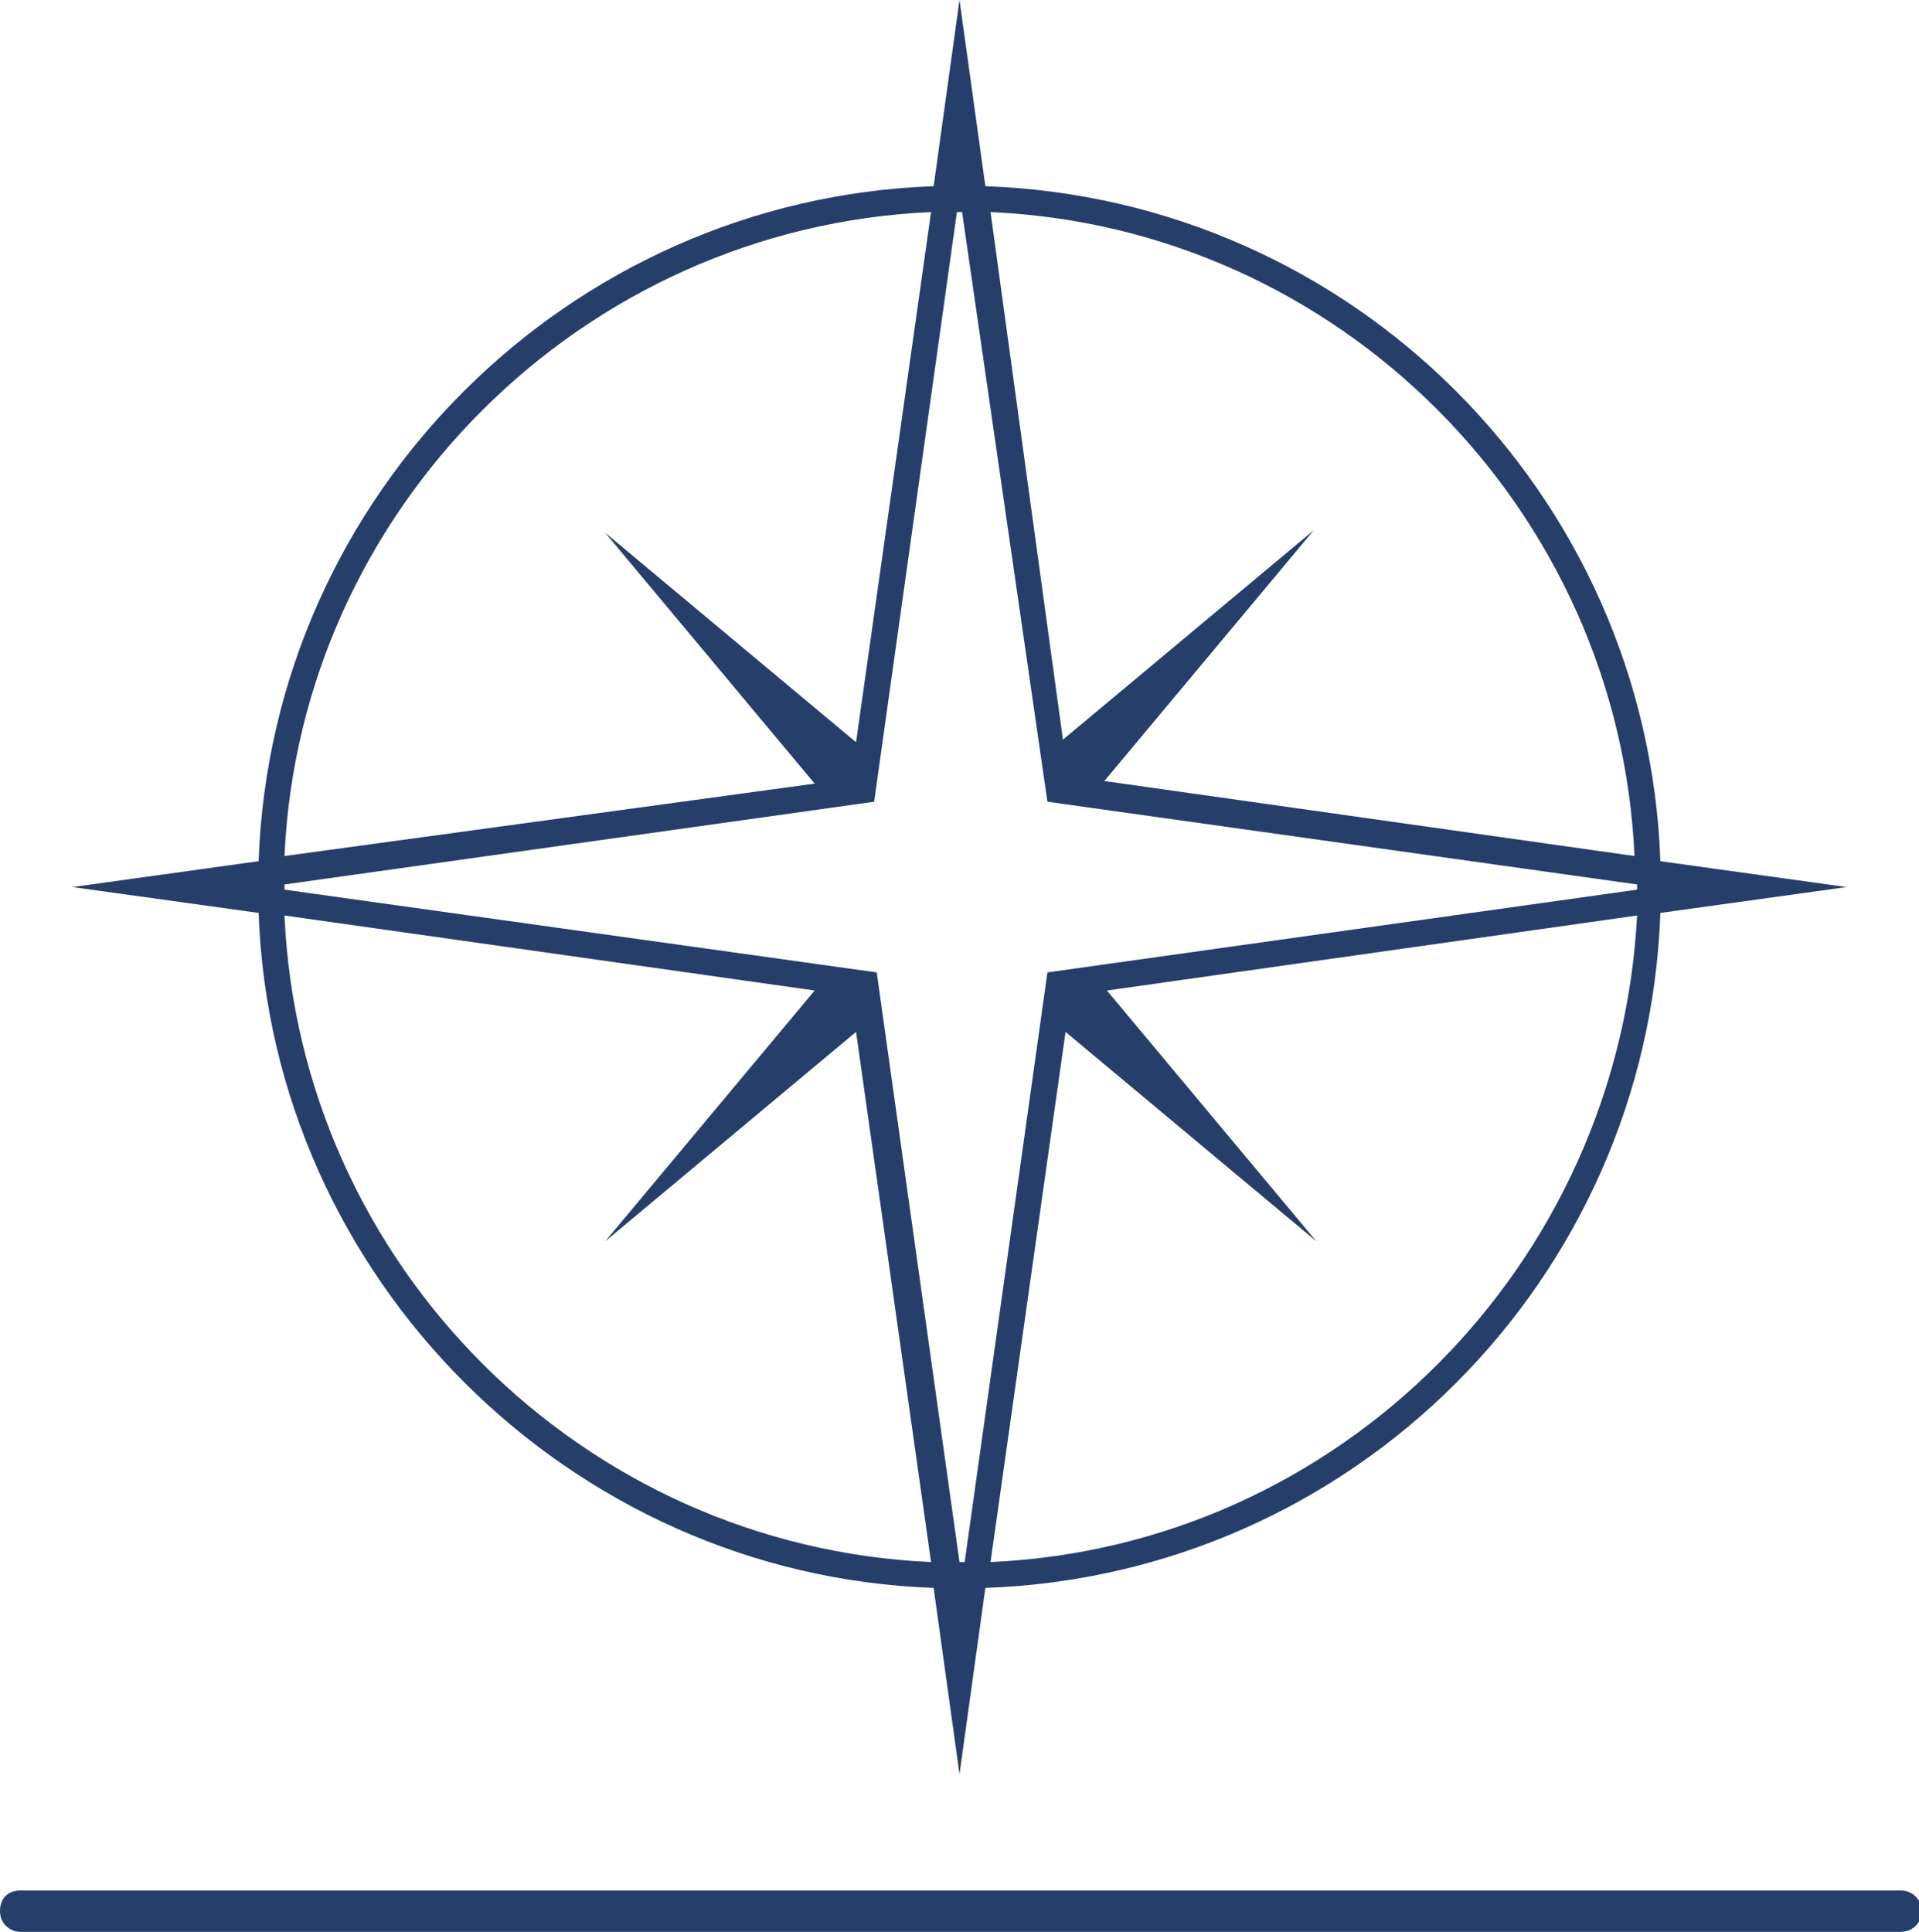
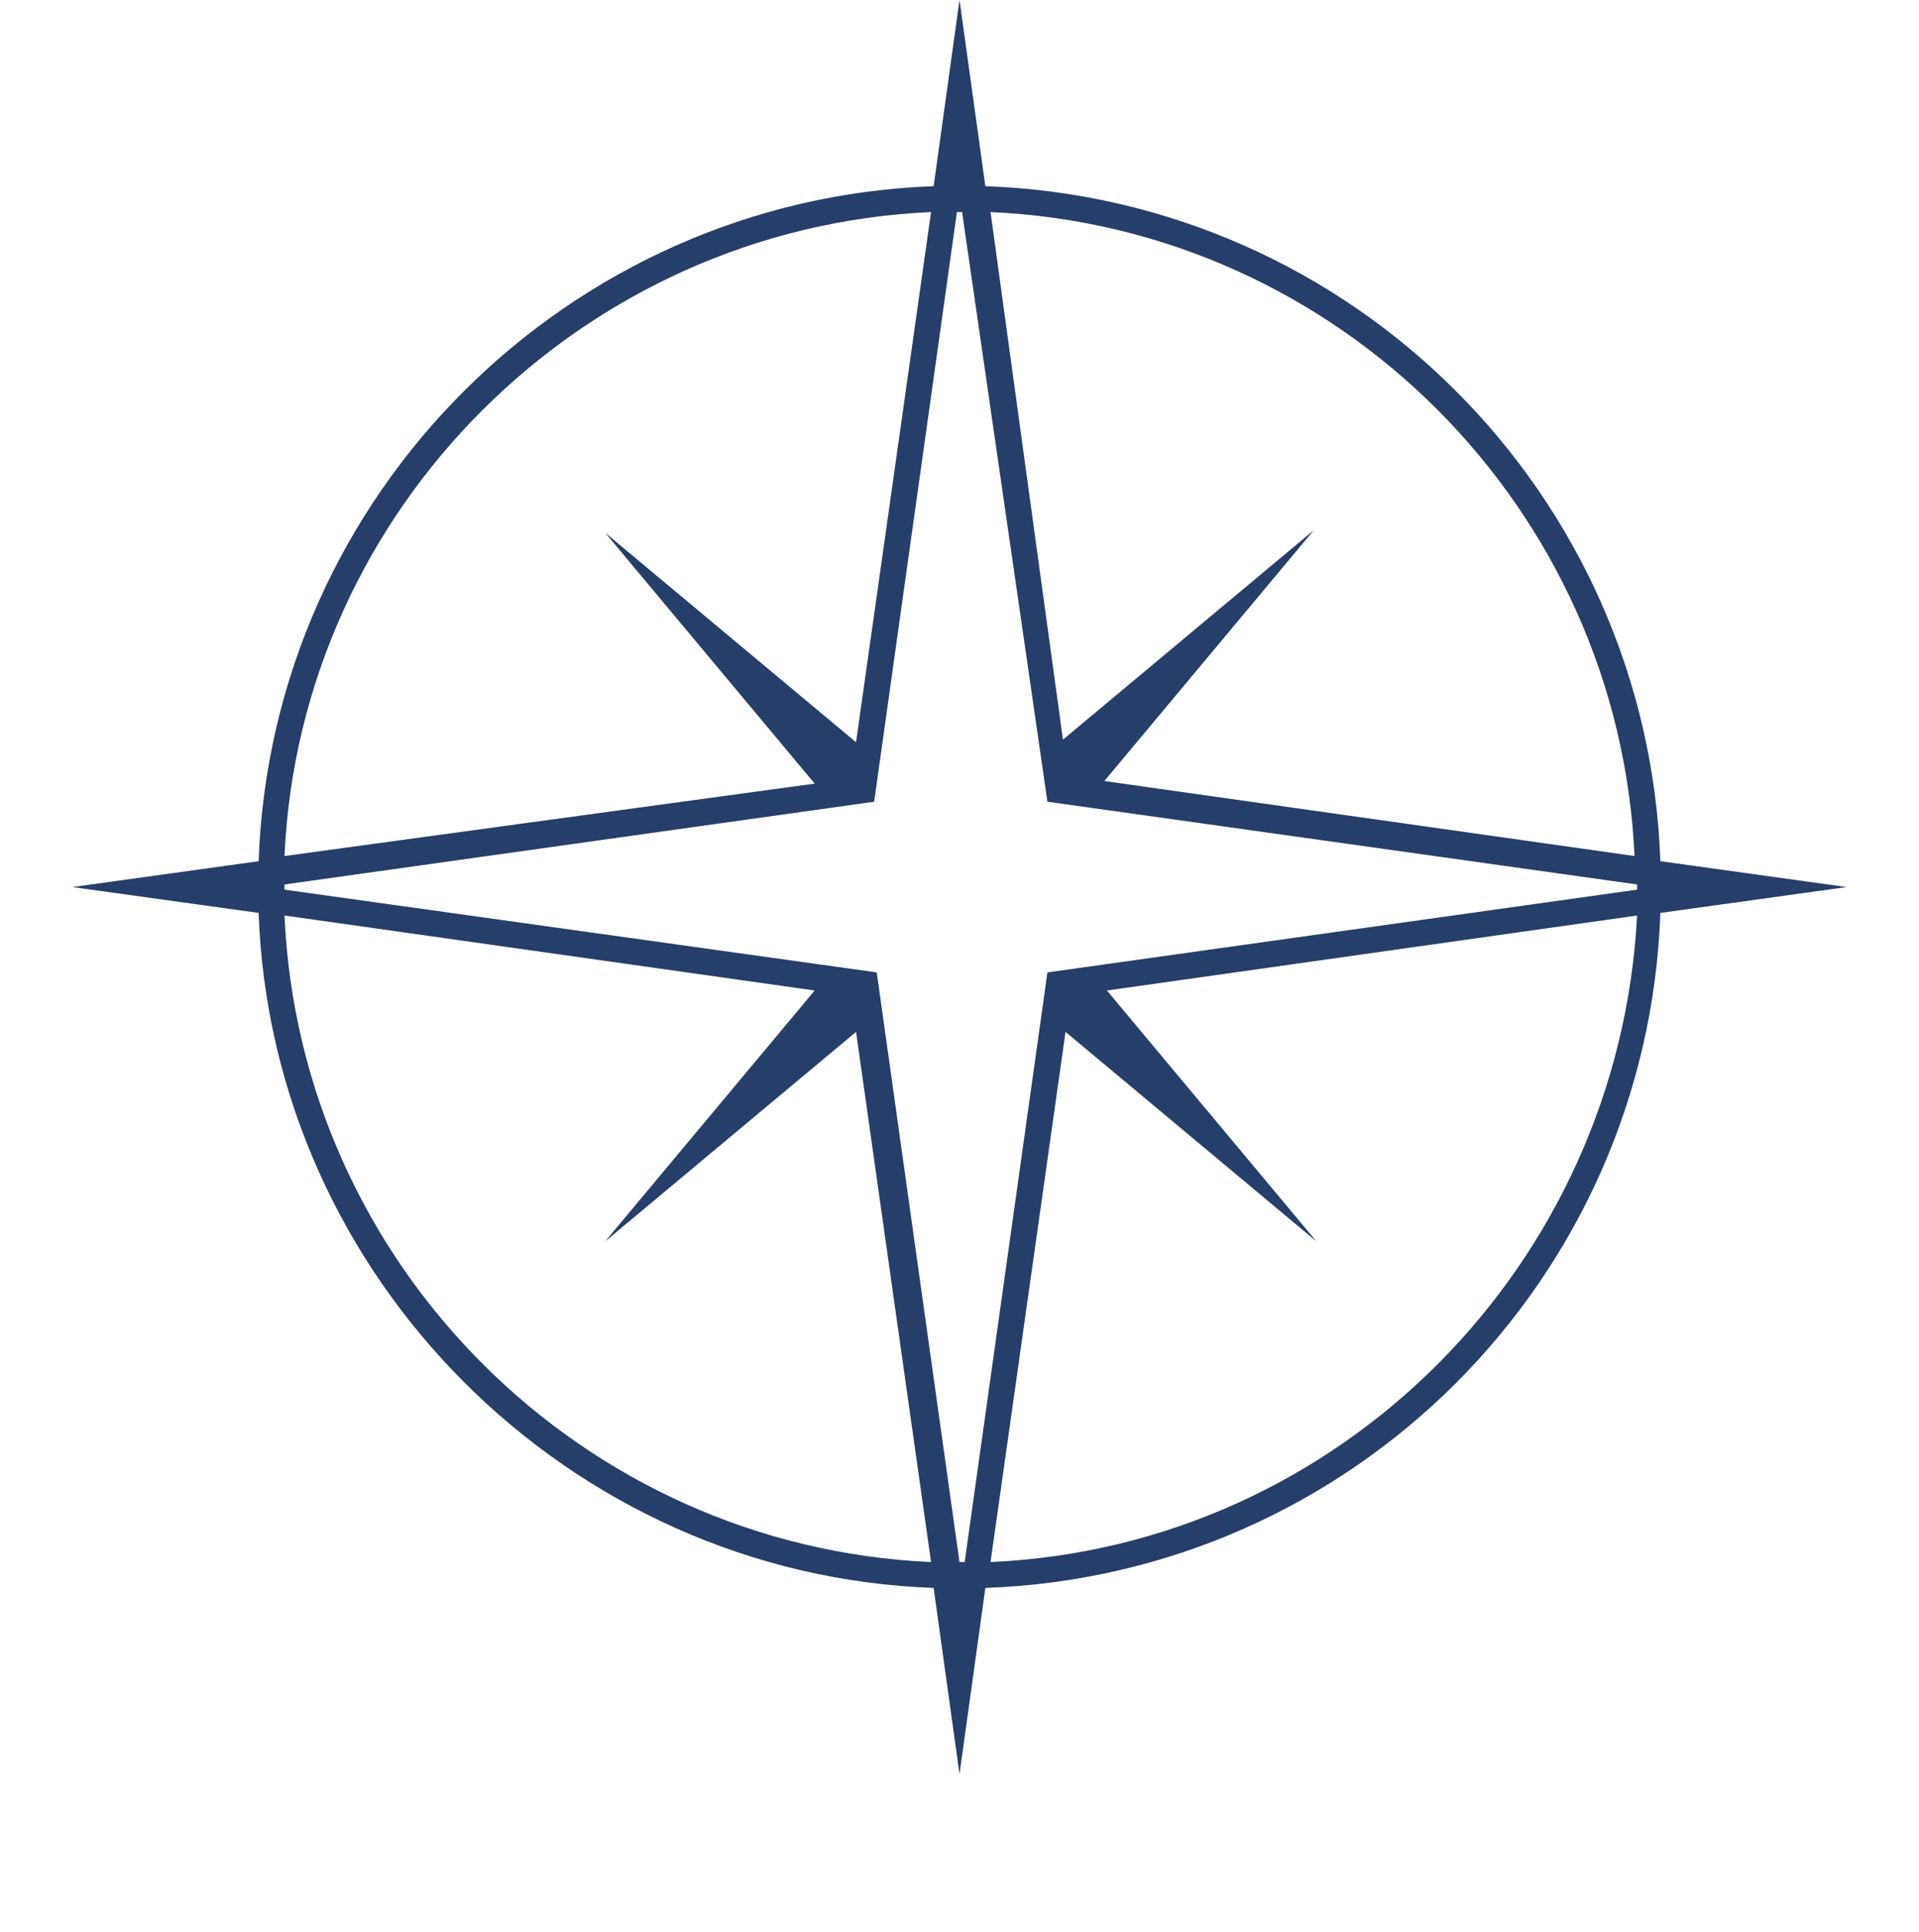
<svg xmlns="http://www.w3.org/2000/svg" fill="#263e6a" id="pictos" style="enable-background:new 0 0 74.2 74.7;" version="1.1" viewBox="0 0 74.2 74.7" x="0px" xml:space="preserve" y="0px">
  <g>
    <g>
      <path class="st0" d="M10,35.3C10.5,49.4,22,60.9,36.1,61.4l1,7.2l1-7.2c14.2-0.5,25.6-11.9,26.1-26.1l7.2-1l-7.2-1    C63.7,19.1,52.3,7.7,38.1,7.2l-1-7.2l-1,7.2C22,7.7,10.5,19.1,10,33.3l-7.2,1C2.8,34.3,10,35.3,10,35.3z M37.1,8.2    c0,0,0.1,0,0.1,0L40.5,31l22.8,3.2c0,0,0,0.1,0,0.1s0,0.1,0,0.1l-22.8,3.2l-3.2,22.8c0,0-0.1,0-0.1,0s-0.1,0-0.1,0l-3.2-22.8    L11,34.4c0,0,0-0.1,0-0.1s0-0.1,0-0.1L33.8,31L37,8.2C37,8.2,37.1,8.2,37.1,8.2z M11,35.4l20.5,2.9L23.4,48l9.7-8.1L36,60.4    C22.5,59.8,11.6,48.9,11,35.4z M38.3,60.4l2.9-20.5l9.7,8.1l-8.1-9.7l20.5-2.9C62.6,48.9,51.8,59.8,38.3,60.4z M63.2,33.1    l-20.5-2.9l8.1-9.7l-9.7,8.1L38.3,8.2C51.8,8.8,62.6,19.7,63.2,33.1z M36,8.2l-2.9,20.5l-9.7-8.1l8.1,9.7L11,33.1    C11.6,19.7,22.5,8.8,36,8.2z" fill="#263e6a" />
    </g>
-     <path class="st0" d="M73.5,74.7H0.8c-0.4,0-0.8-0.3-0.8-0.8s0.3-0.8,0.8-0.8h72.7c0.4,0,0.8,0.3,0.8,0.8S73.9,74.7,73.5,74.7z" fill="#263e6a" />
  </g>
</svg>